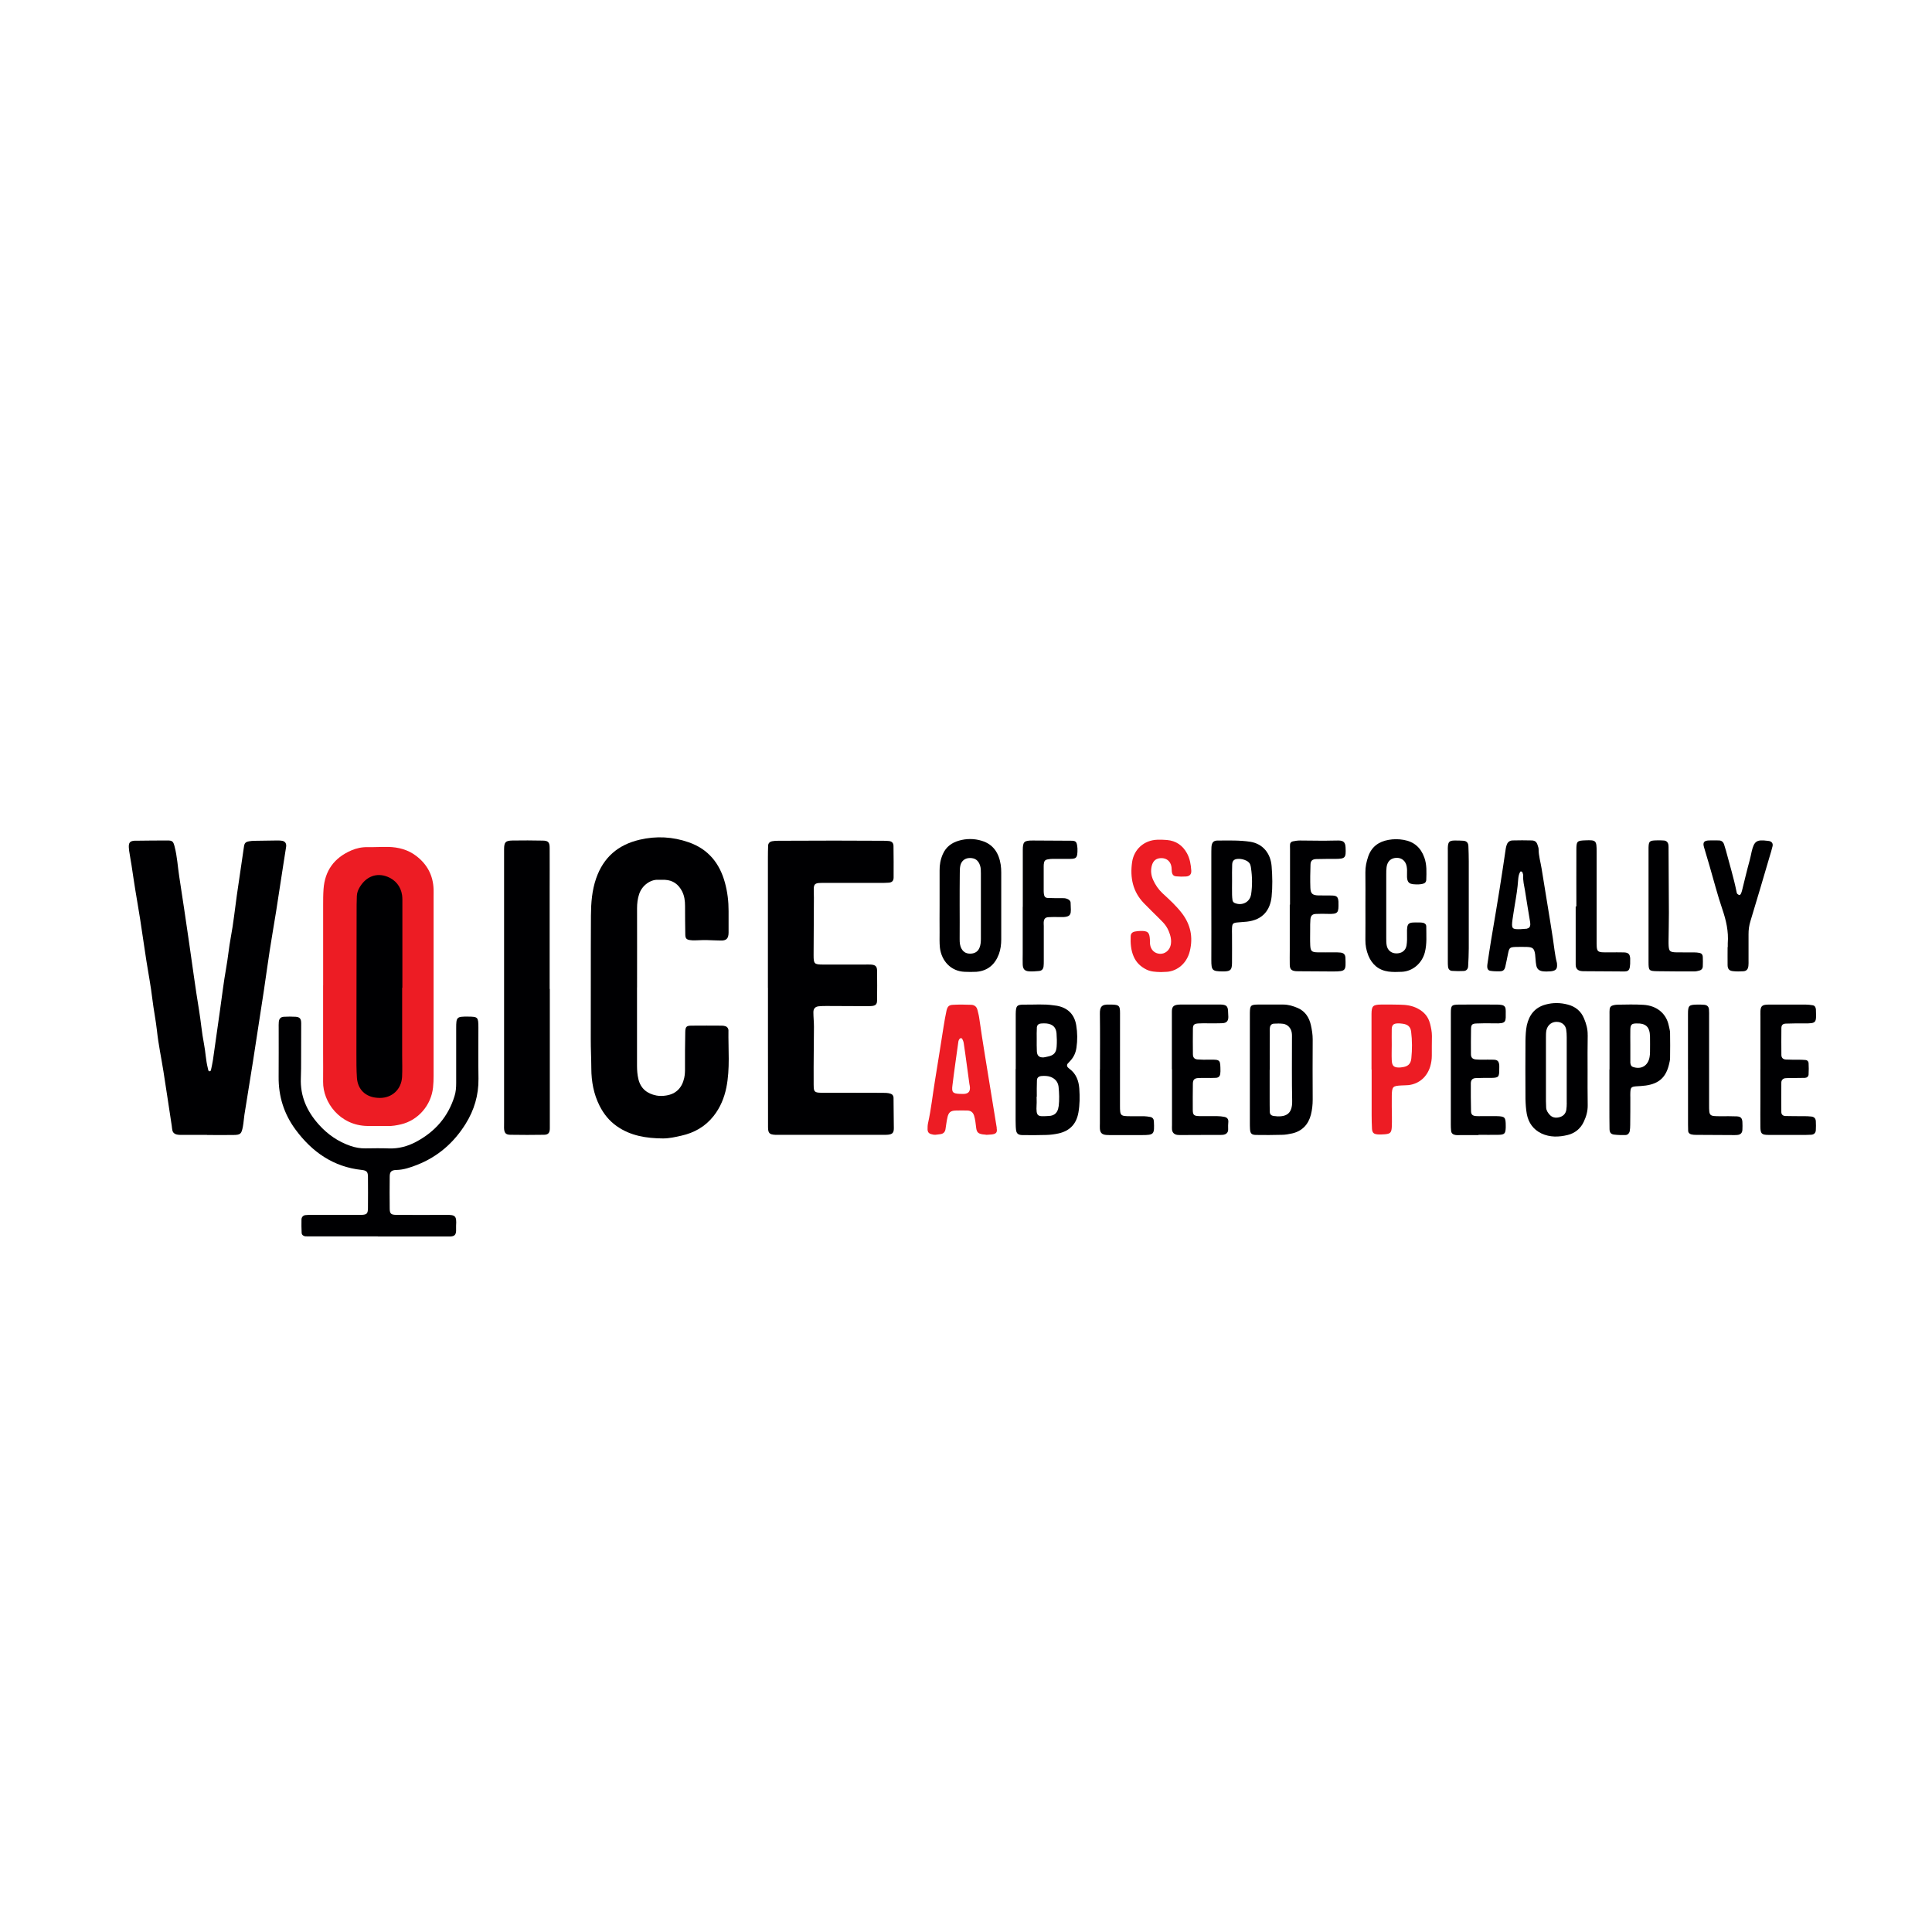
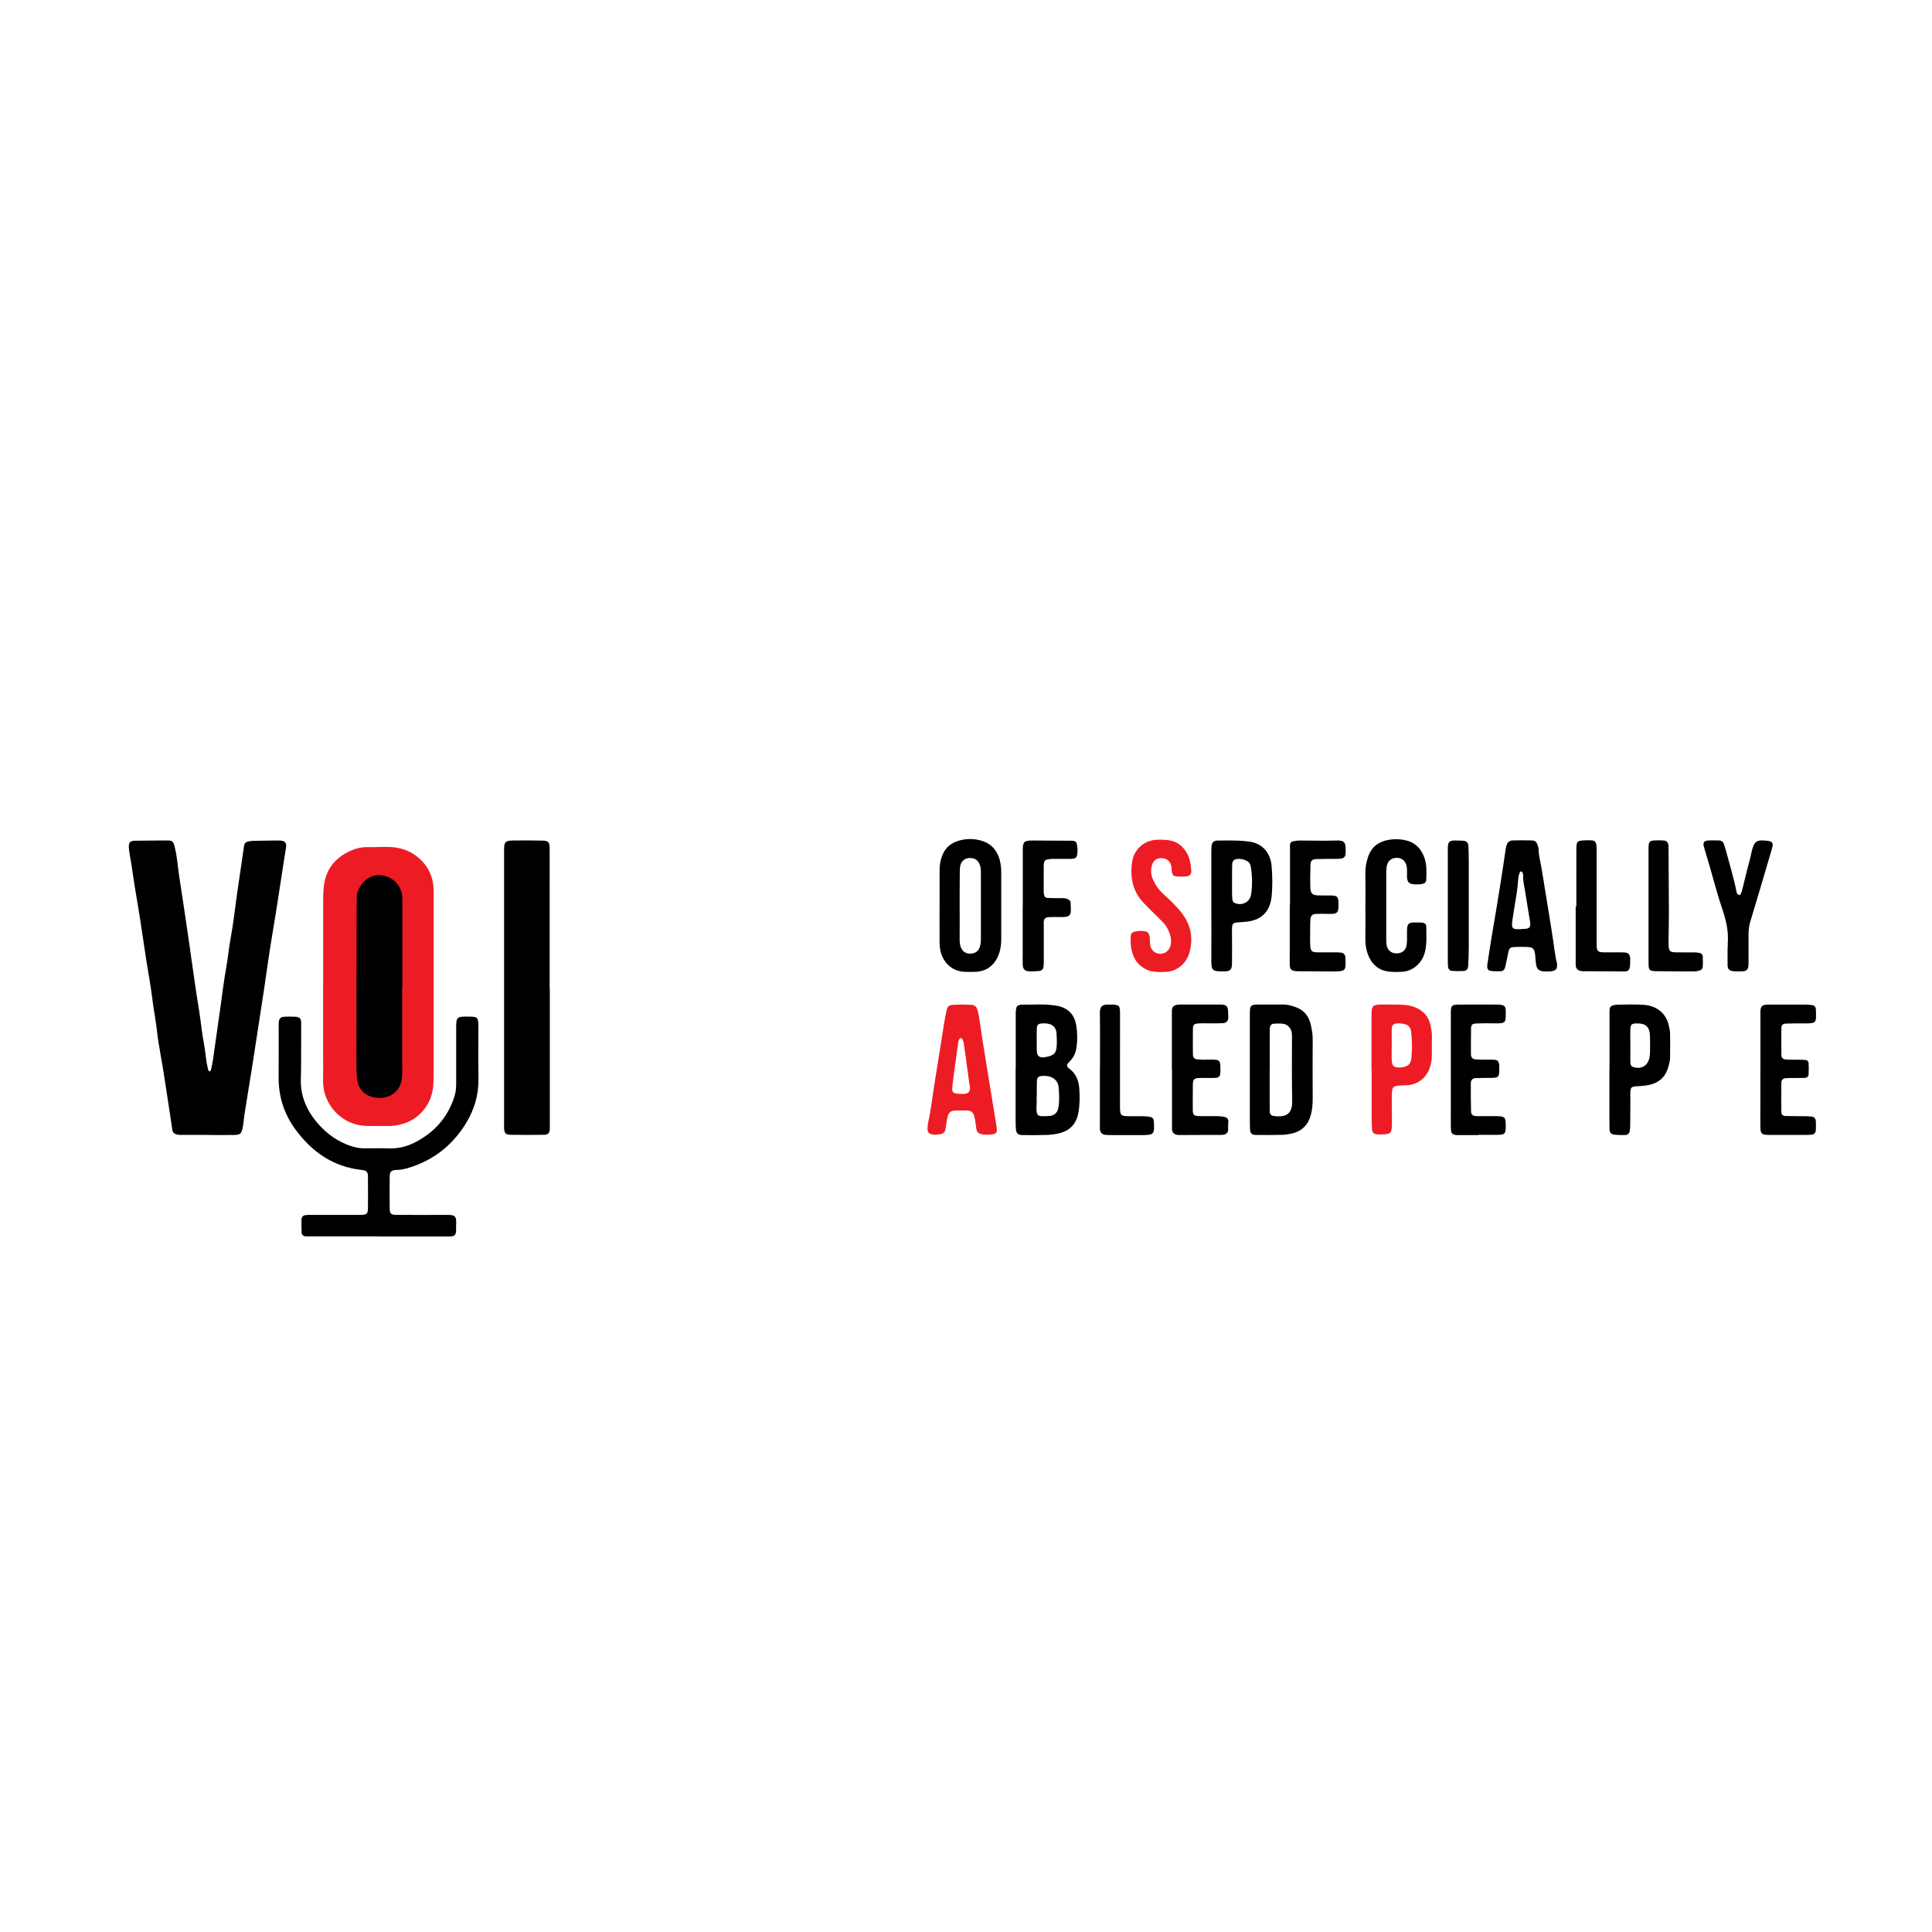
<svg xmlns="http://www.w3.org/2000/svg" width="150" height="150" viewBox="0 0 150 150" fill="none">
  <rect width="150" height="150" fill="white" />
  <g clip-path="url(#clip0_2796_5982)">
    <path fill-rule="evenodd" clip-rule="evenodd" d="M16.075 88.114C15.451 88.114 14.823 88.114 14.196 88.114C14.035 88.114 13.867 88.117 13.713 88.081C13.552 88.045 13.42 87.936 13.384 87.758C13.358 87.646 13.351 87.527 13.335 87.412C13.121 86.011 12.915 84.609 12.694 83.208C12.527 82.15 12.303 81.102 12.188 80.04C12.097 79.206 11.926 78.388 11.827 77.554C11.712 76.562 11.518 75.579 11.364 74.59C11.196 73.509 11.045 72.428 10.878 71.35C10.759 70.591 10.625 69.836 10.503 69.082C10.398 68.439 10.306 67.792 10.208 67.15C10.165 66.873 10.109 66.599 10.07 66.322C10.037 66.141 10.007 65.956 10.001 65.771C9.991 65.419 10.099 65.3 10.431 65.274C10.454 65.274 10.477 65.274 10.5 65.274C11.334 65.267 12.169 65.251 13.007 65.254C13.391 65.254 13.457 65.336 13.558 65.735C13.759 66.503 13.798 67.298 13.92 68.079C14.186 69.78 14.432 71.481 14.682 73.186C14.938 74.933 15.165 76.687 15.454 78.431C15.598 79.302 15.667 80.182 15.838 81.052C15.96 81.665 15.976 82.302 16.131 82.912C16.147 82.981 16.154 83.05 16.18 83.113C16.193 83.142 16.239 83.182 16.265 83.179C16.305 83.172 16.364 83.136 16.374 83.103C16.433 82.832 16.492 82.562 16.535 82.288C16.722 80.999 16.903 79.71 17.083 78.421C17.238 77.34 17.363 76.252 17.556 75.174C17.701 74.373 17.77 73.562 17.921 72.761C18.125 71.689 18.233 70.598 18.387 69.517C18.568 68.251 18.755 66.985 18.943 65.722C18.982 65.455 19.071 65.366 19.343 65.317C19.478 65.29 19.619 65.284 19.757 65.28C20.362 65.267 20.963 65.257 21.564 65.254C21.679 65.254 21.797 65.26 21.909 65.28C22.139 65.323 22.251 65.495 22.215 65.742C22.142 66.226 22.064 66.708 21.988 67.189C21.804 68.382 21.623 69.579 21.436 70.773C21.275 71.785 21.094 72.79 20.94 73.802C20.779 74.838 20.644 75.873 20.487 76.908C20.207 78.748 19.925 80.587 19.639 82.424C19.422 83.802 19.192 85.177 18.976 86.555C18.93 86.855 18.916 87.158 18.86 87.455C18.749 88.051 18.673 88.114 18.092 88.121C17.418 88.127 16.745 88.121 16.072 88.121L16.075 88.114Z" fill="#000002" />
-     <path fill-rule="evenodd" clip-rule="evenodd" d="M49.458 76.658V82.737C49.458 83.086 49.481 83.429 49.563 83.775C49.744 84.53 50.25 84.913 50.959 85.055C51.206 85.104 51.472 85.094 51.721 85.055C52.484 84.936 52.95 84.464 53.121 83.696C53.177 83.446 53.187 83.192 53.183 82.935C53.18 82.005 53.183 81.072 53.203 80.142C53.21 79.717 53.292 79.635 53.679 79.631C54.468 79.621 55.256 79.628 56.045 79.631C56.137 79.631 56.229 79.648 56.317 79.674C56.435 79.707 56.511 79.796 56.547 79.915C56.554 79.938 56.557 79.961 56.557 79.984C56.534 81.471 56.692 82.968 56.393 84.441C56.229 85.243 55.923 85.991 55.404 86.647C54.754 87.471 53.903 87.949 52.904 88.173C52.431 88.282 51.941 88.391 51.462 88.388C50.197 88.378 48.965 88.193 47.891 87.438C47.306 87.029 46.876 86.492 46.554 85.859C46.091 84.946 45.913 83.957 45.91 82.954C45.907 82.186 45.864 81.421 45.867 80.653C45.877 77.462 45.861 74.274 45.88 71.083C45.887 70.107 45.959 69.131 46.285 68.195C46.853 66.569 47.976 65.593 49.652 65.198C50.959 64.891 52.234 64.96 53.482 65.399C54.98 65.923 55.87 67.014 56.284 68.531C56.481 69.253 56.57 69.991 56.567 70.74C56.564 71.297 56.57 71.857 56.567 72.418C56.56 72.876 56.386 73.047 55.923 73.021C55.67 73.008 55.414 73.015 55.164 72.998C54.767 72.975 54.376 72.992 53.982 73.008C53.844 73.015 53.702 73.008 53.568 72.988C53.298 72.949 53.213 72.853 53.206 72.57C53.193 71.824 53.187 71.079 53.187 70.334C53.187 69.932 53.137 69.55 52.95 69.187C52.667 68.65 52.24 68.34 51.629 68.31C51.446 68.3 51.258 68.313 51.074 68.307C50.539 68.284 49.859 68.702 49.622 69.421C49.504 69.774 49.461 70.143 49.461 70.519C49.468 72.57 49.461 74.617 49.461 76.667L49.458 76.658Z" fill="#000002" />
-     <path fill-rule="evenodd" clip-rule="evenodd" d="M59.62 76.691C59.62 73.338 59.62 69.985 59.62 66.632C59.62 66.305 59.624 65.979 59.637 65.656C59.644 65.471 59.762 65.353 59.933 65.316C60.09 65.284 60.255 65.277 60.416 65.277C61.874 65.27 63.336 65.264 64.798 65.264C66.049 65.264 67.304 65.27 68.556 65.277C68.717 65.277 68.881 65.277 69.042 65.3C69.256 65.333 69.367 65.455 69.371 65.682C69.384 66.497 69.384 67.311 69.38 68.125C69.38 68.386 69.259 68.511 69.003 68.531C68.773 68.551 68.54 68.547 68.31 68.547C66.917 68.547 65.527 68.547 64.134 68.547C63.947 68.547 63.763 68.544 63.579 68.557C63.277 68.584 63.185 68.686 63.181 69.006C63.178 69.24 63.191 69.47 63.191 69.704C63.185 71.172 63.178 72.635 63.168 74.102C63.168 74.126 63.168 74.149 63.168 74.172C63.168 74.825 63.221 74.884 63.878 74.887C64.969 74.89 66.059 74.887 67.147 74.887C67.308 74.887 67.472 74.88 67.633 74.89C67.971 74.917 68.093 75.032 68.096 75.368C68.106 76.137 68.106 76.905 68.096 77.673C68.093 77.976 67.978 78.082 67.669 78.108C67.508 78.121 67.344 78.118 67.183 78.118C66.184 78.115 65.189 78.108 64.19 78.105C63.98 78.105 63.773 78.105 63.566 78.128C63.293 78.157 63.149 78.312 63.152 78.593C63.152 78.965 63.195 79.338 63.195 79.707C63.191 81.105 63.162 82.499 63.172 83.897C63.178 84.844 63.096 84.85 64.134 84.844C65.596 84.834 67.058 84.847 68.516 84.847C68.727 84.847 68.934 84.847 69.137 84.913C69.285 84.962 69.367 85.064 69.374 85.219C69.38 85.453 69.374 85.684 69.38 85.918C69.387 86.475 69.394 87.036 69.397 87.593C69.397 87.939 69.295 88.058 68.96 88.097C68.822 88.114 68.684 88.107 68.543 88.107C65.852 88.107 63.162 88.107 60.471 88.107C60.379 88.107 60.284 88.111 60.192 88.107C59.739 88.084 59.634 87.979 59.63 87.511C59.624 85.206 59.624 82.902 59.624 80.597C59.624 79.295 59.624 77.989 59.624 76.687H59.617L59.62 76.691Z" fill="#000002" />
    <path fill-rule="evenodd" clip-rule="evenodd" d="M25.089 76.506C25.089 74.432 25.089 72.362 25.089 70.288C25.089 69.87 25.089 69.448 25.119 69.032C25.221 67.595 25.953 66.602 27.261 66.032C27.668 65.854 28.095 65.762 28.545 65.772C29.078 65.781 29.613 65.745 30.145 65.755C30.927 65.772 31.663 65.963 32.297 66.441C33.164 67.094 33.634 67.967 33.664 69.065C33.67 69.253 33.664 69.438 33.664 69.626C33.664 74.261 33.664 78.896 33.664 83.528C33.664 83.828 33.654 84.135 33.621 84.435C33.473 85.816 32.468 86.977 31.137 87.293C30.799 87.372 30.457 87.432 30.106 87.425C29.57 87.415 29.038 87.428 28.506 87.419C26.387 87.379 25.066 85.585 25.086 83.983C25.096 83.238 25.086 82.493 25.086 81.748V76.509L25.089 76.506Z" fill="#ED1C24" />
    <path fill-rule="evenodd" clip-rule="evenodd" d="M42.688 76.789V87.606C42.688 87.943 42.573 88.097 42.251 88.104C41.371 88.117 40.49 88.121 39.61 88.104C39.252 88.097 39.144 87.946 39.134 87.56C39.13 87.422 39.137 87.28 39.137 87.141C39.137 80.113 39.137 73.087 39.137 66.062C39.137 66.015 39.137 65.969 39.137 65.923C39.144 65.386 39.239 65.27 39.788 65.257C40.576 65.241 41.364 65.251 42.15 65.264C42.56 65.27 42.675 65.399 42.675 65.828C42.682 66.945 42.675 68.059 42.675 69.177C42.675 71.712 42.675 74.251 42.675 76.786H42.691L42.688 76.789Z" fill="#000002" />
    <path fill-rule="evenodd" clip-rule="evenodd" d="M29.34 95.994H23.979C23.887 95.994 23.792 95.994 23.7 95.987C23.542 95.967 23.43 95.868 23.42 95.72C23.401 95.374 23.401 95.024 23.407 94.675C23.41 94.5 23.539 94.362 23.706 94.342C23.867 94.322 24.031 94.322 24.192 94.322C25.329 94.322 26.466 94.322 27.602 94.322C27.763 94.322 27.927 94.329 28.088 94.322C28.479 94.302 28.561 94.223 28.568 93.808C28.575 92.993 28.575 92.176 28.568 91.362C28.565 90.976 28.466 90.877 28.079 90.834C25.884 90.597 24.235 89.446 22.951 87.709C22.05 86.492 21.617 85.121 21.633 83.601C21.646 82.345 21.633 81.085 21.637 79.826C21.637 79.665 21.63 79.5 21.646 79.338C21.673 79.084 21.794 78.956 22.047 78.942C22.346 78.926 22.652 78.923 22.951 78.942C23.276 78.962 23.384 79.097 23.384 79.447C23.384 80.38 23.384 81.31 23.378 82.243C23.378 82.731 23.378 83.222 23.358 83.71C23.302 85.117 23.834 86.288 24.757 87.316C25.441 88.078 26.249 88.635 27.211 88.968C27.586 89.097 27.974 89.166 28.371 89.159C28.976 89.153 29.58 89.139 30.181 89.163C30.947 89.192 31.653 89.001 32.316 88.645C33.772 87.867 34.79 86.713 35.286 85.114C35.395 84.775 35.418 84.432 35.418 84.082C35.418 82.661 35.418 81.24 35.418 79.819C35.418 78.959 35.46 78.923 36.331 78.929C37.109 78.936 37.139 78.966 37.142 79.77C37.142 81.099 37.129 82.424 37.149 83.752C37.165 85.025 36.814 86.195 36.15 87.257C35.24 88.718 33.998 89.805 32.385 90.439C31.87 90.64 31.347 90.824 30.776 90.837C30.388 90.844 30.26 90.976 30.257 91.335C30.247 92.173 30.247 93.013 30.257 93.851C30.263 94.236 30.362 94.319 30.782 94.322C32.06 94.329 33.335 94.332 34.613 94.322C35.335 94.316 35.464 94.375 35.411 95.159C35.401 95.298 35.421 95.44 35.411 95.578C35.391 95.875 35.28 95.984 34.968 96C34.715 96.013 34.458 96.004 34.202 96.004H29.327L29.34 95.994Z" fill="#000002" />
    <path fill-rule="evenodd" clip-rule="evenodd" d="M82.189 85.895C82.137 86.367 81.887 86.627 81.427 86.644C80.576 86.687 80.428 86.739 80.481 85.773C80.497 85.566 80.481 85.355 80.481 85.147H80.497C80.497 84.728 80.487 84.31 80.507 83.891C80.507 83.673 80.639 83.561 80.865 83.541C81.092 83.525 81.325 83.525 81.552 83.604C81.907 83.736 82.133 83.98 82.186 84.362C82.239 84.877 82.255 85.391 82.196 85.895H82.189ZM80.497 79.813C80.507 79.585 80.619 79.483 80.846 79.463C80.984 79.447 81.125 79.453 81.263 79.463C81.723 79.516 81.982 79.75 82.028 80.212C82.055 80.561 82.064 80.917 82.038 81.257C82.005 81.755 81.805 81.946 81.309 82.041C81.223 82.058 81.128 82.084 81.039 82.094C80.691 82.121 80.517 81.972 80.501 81.623C80.484 81.3 80.491 80.97 80.491 80.647C80.491 80.367 80.481 80.09 80.501 79.809L80.497 79.813ZM83.796 84.511C83.753 83.917 83.552 83.37 83.05 82.994C82.997 82.951 82.938 82.909 82.892 82.856C82.84 82.777 82.823 82.681 82.882 82.595C82.961 82.51 83.04 82.43 83.116 82.341C83.375 82.055 83.523 81.722 83.576 81.339C83.661 80.766 83.654 80.179 83.559 79.605C83.421 78.761 82.909 78.247 82.064 78.088C81.969 78.072 81.884 78.062 81.788 78.052C81.049 77.94 80.313 78.009 79.564 77.999C78.94 77.99 78.871 78.079 78.861 78.731V82.994H78.852V86.967C78.861 87.201 78.852 87.438 78.878 87.666C78.904 87.995 79.035 88.117 79.364 88.127C79.988 88.137 80.622 88.137 81.25 88.117C81.572 88.108 81.894 88.065 82.206 87.995C83.066 87.794 83.569 87.264 83.727 86.383C83.838 85.763 83.838 85.137 83.796 84.511Z" fill="#000002" />
    <path fill-rule="evenodd" clip-rule="evenodd" d="M99.105 86.663C99.036 86.653 98.967 86.653 98.898 86.647C98.708 86.62 98.593 86.525 98.586 86.334C98.576 85.984 98.576 85.638 98.576 85.288V83.056H98.586C98.586 82.097 98.576 81.148 98.586 80.188C98.586 80.05 98.576 79.908 98.596 79.779C98.623 79.595 98.728 79.483 98.918 79.476C99.151 79.46 99.388 79.46 99.615 79.486C99.963 79.529 100.239 79.816 100.291 80.175C100.318 80.34 100.308 80.505 100.308 80.663C100.308 82.275 100.291 83.877 100.324 85.483C100.341 86.459 99.881 86.713 99.109 86.67L99.105 86.663ZM101.779 79.595C101.648 79.001 101.336 78.513 100.764 78.263C100.4 78.105 100.025 77.993 99.618 77.993C98.974 78.002 98.323 77.983 97.673 77.993C97.102 78.002 97.049 78.062 97.039 78.645V87.151C97.039 87.316 97.039 87.481 97.049 87.639C97.065 87.989 97.161 88.111 97.509 88.117C98.176 88.127 98.846 88.127 99.523 88.107C99.792 88.107 100.068 88.055 100.337 87.995C101.109 87.814 101.589 87.29 101.779 86.541C101.875 86.165 101.917 85.773 101.917 85.374C101.908 83.815 101.908 82.255 101.917 80.693C101.917 80.317 101.858 79.951 101.779 79.595Z" fill="#000002" />
-     <path fill-rule="evenodd" clip-rule="evenodd" d="M121.643 85.628C121.643 85.81 121.633 86.004 121.607 86.176C121.555 86.482 121.348 86.674 121.059 86.743C120.783 86.812 120.513 86.779 120.303 86.535C120.165 86.377 120.05 86.205 120.043 85.984C120.034 85.82 120.027 85.655 120.027 85.496V80.548C120.027 80.363 120.027 80.172 120.06 79.997C120.155 79.546 120.536 79.282 120.98 79.345C121.302 79.388 121.535 79.599 121.597 79.922C121.63 80.123 121.64 80.33 121.64 80.541V85.632L121.643 85.628ZM123.266 80.363C123.276 79.912 123.161 79.493 122.987 79.081C122.754 78.497 122.3 78.141 121.712 77.993C121.147 77.845 120.576 77.835 120.001 77.993C119.16 78.22 118.723 78.804 118.542 79.605C118.463 79.987 118.447 80.39 118.437 80.782C118.427 82.299 118.427 83.805 118.437 85.322C118.447 85.714 118.473 86.116 118.542 86.499C118.674 87.171 119.038 87.692 119.672 87.999C120.339 88.312 121.036 88.286 121.712 88.121C122.268 87.989 122.721 87.623 122.964 87.092C123.154 86.69 123.276 86.275 123.269 85.81C123.253 84.903 123.26 83.996 123.26 83.09C123.26 82.183 123.25 81.27 123.269 80.363H123.266Z" fill="#000002" />
    <path fill-rule="evenodd" clip-rule="evenodd" d="M76.156 72.886C76.156 73.12 76.139 73.358 76.051 73.575C75.939 73.862 75.713 74.01 75.417 74.037C75.095 74.063 74.826 73.967 74.655 73.661C74.523 73.427 74.507 73.183 74.507 72.919C74.517 72.039 74.507 71.159 74.507 70.268C74.507 69.457 74.507 68.646 74.517 67.829C74.517 67.621 74.517 67.41 74.559 67.209C74.645 66.826 74.934 66.615 75.305 66.615C75.713 66.615 75.956 66.8 76.087 67.183C76.156 67.384 76.156 67.591 76.156 67.802V72.883V72.886ZM77.693 67.126C77.555 66.236 77.122 65.551 76.225 65.28C75.644 65.099 75.026 65.099 74.444 65.27C73.896 65.429 73.456 65.742 73.203 66.309C73.019 66.728 72.943 67.146 72.95 67.591V70.318C72.95 71.013 72.94 71.712 72.95 72.408C72.95 72.8 72.933 73.203 72.976 73.595C73.107 74.614 73.827 75.408 74.894 75.451C75.197 75.461 75.492 75.468 75.798 75.451C76.675 75.382 77.247 74.894 77.552 74.083C77.69 73.707 77.736 73.315 77.736 72.922V67.753C77.736 67.545 77.726 67.334 77.693 67.126Z" fill="#000002" />
    <path fill-rule="evenodd" clip-rule="evenodd" d="M118.557 72.102C118.399 72.118 118.235 72.128 118.08 72.138C117.387 72.164 117.335 72.111 117.43 71.396C117.483 71.014 117.552 70.621 117.611 70.236C117.722 69.589 117.827 68.953 117.87 68.3C117.887 68.099 117.913 67.891 118.018 67.707C118.044 67.654 118.08 67.644 118.13 67.671C118.146 67.68 118.182 67.687 118.192 67.707C118.218 67.793 118.261 67.882 118.261 67.967C118.235 68.37 118.33 68.752 118.399 69.134C118.53 69.952 118.659 70.783 118.8 71.6C118.81 71.67 118.81 71.739 118.81 71.808C118.8 71.966 118.714 72.069 118.557 72.095V72.102ZM120.883 74.802C120.883 74.785 120.883 74.759 120.873 74.739C120.715 74.129 120.666 73.503 120.567 72.873C120.291 71.06 119.976 69.256 119.69 67.437C119.611 66.939 119.457 66.444 119.457 65.93C119.457 65.834 119.421 65.745 119.394 65.66C119.316 65.373 119.194 65.257 118.908 65.251C118.422 65.234 117.936 65.241 117.45 65.251C117.216 65.251 117.049 65.383 116.98 65.6C116.917 65.775 116.894 65.956 116.868 66.141C116.806 66.533 116.757 66.925 116.694 67.318C116.52 68.469 116.339 69.609 116.145 70.76C116.024 71.508 115.886 72.266 115.764 73.025C115.659 73.644 115.574 74.261 115.479 74.881C115.469 74.95 115.469 75.019 115.469 75.088C115.479 75.253 115.574 75.359 115.722 75.375C115.948 75.412 116.182 75.418 116.415 75.412C116.684 75.412 116.796 75.332 116.868 75.072C116.954 74.716 117.016 74.35 117.095 73.984C117.18 73.582 117.243 73.539 117.66 73.522C117.956 73.513 118.258 73.513 118.563 73.522C119.007 73.539 119.119 73.644 119.187 74.096C119.22 74.376 119.22 74.653 119.273 74.933C119.325 75.23 119.48 75.369 119.785 75.412C119.881 75.428 119.976 75.421 120.065 75.428C120.186 75.418 120.298 75.418 120.413 75.412C120.82 75.359 120.925 75.22 120.883 74.802Z" fill="#000002" />
    <path fill-rule="evenodd" clip-rule="evenodd" d="M74.864 84.929C74.775 84.939 74.68 84.929 74.585 84.929H74.516C73.967 84.903 73.872 84.807 73.951 84.24C74.088 83.106 74.256 81.982 74.41 80.851C74.42 80.788 74.453 80.719 74.489 80.67C74.516 80.633 74.568 80.6 74.601 80.6C74.644 80.6 74.706 80.637 74.713 80.67C74.765 80.765 74.808 80.877 74.824 80.993C74.91 81.543 74.982 82.091 75.058 82.648C75.127 83.152 75.196 83.66 75.265 84.164C75.281 84.26 75.307 84.349 75.307 84.445C75.317 84.751 75.176 84.906 74.857 84.932L74.864 84.929ZM77.39 87.58C77.242 86.64 77.088 85.697 76.93 84.758C76.628 82.859 76.296 80.95 76.027 79.041C76.001 78.833 75.941 78.632 75.895 78.431C75.833 78.161 75.662 78.022 75.399 78.012C74.939 77.996 74.48 77.986 74.01 78.012C73.681 78.022 73.566 78.134 73.487 78.464C73.402 78.873 73.323 79.282 73.261 79.7C73.034 81.095 72.827 82.496 72.591 83.9C72.41 84.998 72.295 86.113 72.052 87.204C72.016 87.362 72.016 87.527 72.016 87.692C72.025 87.909 72.127 88.022 72.354 88.068C72.439 88.094 72.535 88.111 72.623 88.104C72.761 88.094 72.903 88.068 73.041 88.051C73.248 88.015 73.369 87.886 73.405 87.685C73.458 87.379 73.484 87.085 73.553 86.788C73.638 86.36 73.806 86.231 74.213 86.222C74.519 86.212 74.821 86.212 75.117 86.222C75.386 86.231 75.55 86.37 75.629 86.624C75.725 86.937 75.751 87.26 75.793 87.583C75.836 87.913 75.958 88.018 76.29 88.071C76.401 88.088 76.523 88.088 76.602 88.107C76.749 88.091 76.871 88.091 76.983 88.081C77.347 88.038 77.443 87.923 77.38 87.583L77.39 87.58Z" fill="#ED1C24" />
    <path fill-rule="evenodd" clip-rule="evenodd" d="M128.107 81.662C128.107 81.801 128.097 81.942 128.071 82.081C127.949 82.744 127.427 83.057 126.786 82.839C126.629 82.787 126.596 82.655 126.579 82.51V81.115C126.579 80.713 126.569 80.32 126.579 79.931C126.589 79.556 126.684 79.47 127.023 79.46C127.785 79.434 128.09 79.721 128.107 80.479C128.117 80.881 128.107 81.273 128.107 81.666V81.662ZM129.565 79.641C129.391 78.745 128.688 78.072 127.578 78.013C126.911 77.97 126.231 77.996 125.564 78.003C125.452 78.003 125.337 78.029 125.226 78.056C125.078 78.098 124.983 78.194 124.973 78.352C124.956 78.491 124.963 78.632 124.963 78.771V83.034H124.953V85.892C124.953 86.476 124.953 87.059 124.963 87.643C124.963 87.913 125.058 88.052 125.301 88.088C125.597 88.124 125.899 88.131 126.195 88.124C126.369 88.124 126.497 87.992 126.533 87.817C126.56 87.659 126.569 87.494 126.569 87.329C126.579 86.634 126.579 85.935 126.579 85.239C126.579 85.101 126.569 84.959 126.579 84.821C126.596 84.438 126.648 84.376 127.013 84.343C127.266 84.326 127.525 84.316 127.778 84.28C128.813 84.132 129.349 83.634 129.585 82.625C129.621 82.467 129.664 82.312 129.664 82.147C129.674 81.494 129.674 80.848 129.664 80.195C129.664 80.011 129.602 79.829 129.569 79.648L129.565 79.641Z" fill="#000002" />
    <path fill-rule="evenodd" clip-rule="evenodd" d="M97.132 69.454C97.036 70.054 96.419 70.351 95.857 70.107C95.762 70.064 95.709 69.985 95.693 69.899C95.676 69.761 95.657 69.619 95.657 69.48C95.647 69.114 95.657 68.739 95.657 68.366C95.657 67.947 95.647 67.529 95.666 67.12C95.676 66.833 95.814 66.701 96.1 66.685C96.333 66.668 96.56 66.721 96.77 66.823C96.944 66.909 97.066 67.041 97.099 67.242C97.109 67.285 97.125 67.337 97.125 67.38C97.23 68.069 97.237 68.765 97.135 69.454H97.132ZM98.728 67.248C98.649 66.256 98.051 65.514 97.079 65.356C96.228 65.224 95.377 65.26 94.517 65.26C94.211 65.26 94.083 65.425 94.057 65.758C94.047 65.966 94.047 66.177 94.047 66.385V70.288C94.047 71.709 94.057 73.13 94.047 74.541C94.047 75.335 94.116 75.411 94.908 75.421H95.046C95.532 75.405 95.643 75.299 95.653 74.785C95.663 74.043 95.653 73.305 95.653 72.553C95.653 72.395 95.643 72.23 95.653 72.065C95.67 71.716 95.722 71.656 96.054 71.62C96.307 71.594 96.557 71.584 96.81 71.557C98.051 71.419 98.616 70.651 98.728 69.615C98.807 68.831 98.791 68.03 98.728 67.245V67.248Z" fill="#000002" />
    <path fill-rule="evenodd" clip-rule="evenodd" d="M106.011 70.318C106.011 69.457 106.021 68.594 106.008 67.733C106.002 67.305 106.09 66.902 106.225 66.503C106.488 65.742 107.04 65.343 107.805 65.208C108.196 65.138 108.584 65.138 108.978 65.208C109.793 65.349 110.308 65.811 110.584 66.576C110.788 67.14 110.752 67.723 110.735 68.303C110.732 68.491 110.611 68.597 110.43 68.626C110.338 68.643 110.246 68.663 110.154 68.663C109.438 68.673 109.205 68.626 109.241 67.825C109.251 67.641 109.247 67.45 109.214 67.268C109.136 66.85 108.837 66.599 108.446 66.602C108.006 66.606 107.72 66.856 107.654 67.318C107.628 67.502 107.628 67.69 107.628 67.875C107.628 69.53 107.628 71.181 107.628 72.837C107.628 73.021 107.628 73.212 107.661 73.394C107.726 73.769 108.009 74.007 108.383 74.02C108.801 74.037 109.132 73.819 109.201 73.42C109.251 73.127 109.247 72.817 109.241 72.517C109.218 71.58 109.339 71.613 110.203 71.62C110.295 71.62 110.39 71.627 110.479 71.643C110.63 71.676 110.735 71.775 110.735 71.93C110.732 72.603 110.798 73.275 110.624 73.944C110.417 74.745 109.727 75.408 108.837 75.451C108.488 75.467 108.14 75.477 107.795 75.431C107.04 75.326 106.527 74.89 106.241 74.195C106.084 73.806 106.002 73.397 106.008 72.968C106.018 72.085 106.011 71.198 106.011 70.314V70.318Z" fill="#000002" />
    <path fill-rule="evenodd" clip-rule="evenodd" d="M90.984 83.02V78.553C90.984 78.177 91.096 78.046 91.457 78.003C91.595 77.986 91.733 77.993 91.875 77.993C92.755 77.993 93.639 77.993 94.519 77.993C94.637 77.993 94.752 77.986 94.867 77.996C95.212 78.026 95.321 78.135 95.344 78.464C95.354 78.626 95.363 78.787 95.367 78.949C95.373 79.259 95.235 79.424 94.917 79.44C94.522 79.46 94.128 79.447 93.734 79.45C93.501 79.45 93.271 79.444 93.038 79.46C92.706 79.483 92.62 79.562 92.617 79.885C92.607 80.538 92.611 81.188 92.617 81.84C92.617 82.107 92.732 82.236 92.985 82.256C93.284 82.279 93.586 82.279 93.888 82.272C94.782 82.259 94.743 82.285 94.756 83.175C94.756 83.245 94.749 83.314 94.739 83.383C94.71 83.564 94.605 83.67 94.411 83.683C94.158 83.7 93.901 83.693 93.645 83.693C93.438 83.693 93.228 83.686 93.018 83.7C92.722 83.723 92.617 83.835 92.614 84.151C92.604 84.827 92.604 85.5 92.607 86.176C92.611 86.565 92.693 86.644 93.116 86.654C93.58 86.663 94.043 86.65 94.509 86.657C94.693 86.66 94.88 86.677 95.058 86.713C95.278 86.759 95.38 86.884 95.367 87.105C95.354 87.29 95.34 87.471 95.354 87.659C95.37 87.923 95.206 88.088 94.933 88.108C94.703 88.127 94.47 88.114 94.237 88.114C93.402 88.117 92.568 88.121 91.733 88.124C91.618 88.124 91.5 88.127 91.388 88.111C91.155 88.071 91.014 87.923 90.994 87.692C90.984 87.577 90.994 87.461 90.994 87.343V83.014H90.988L90.984 83.02Z" fill="#000002" />
    <path fill-rule="evenodd" clip-rule="evenodd" d="M109.576 82.167C109.533 82.618 109.296 82.813 108.846 82.862C108.804 82.872 108.758 82.879 108.715 82.879C108.229 82.905 108.071 82.773 108.055 82.305C108.038 81.913 108.055 81.511 108.055 81.122C108.055 80.703 108.045 80.284 108.055 79.876C108.071 79.579 108.202 79.467 108.498 79.457C108.636 79.447 108.777 79.467 108.915 79.483C109.296 79.536 109.513 79.711 109.559 80.093C109.645 80.782 109.645 81.478 109.576 82.167ZM111.024 79.467C110.893 78.942 110.571 78.57 110.095 78.316C109.651 78.072 109.175 78.01 108.689 78.003C108.202 77.986 107.716 77.993 107.23 77.993C106.596 78.003 106.491 78.105 106.484 78.715V83.037H106.494V86.601C106.494 86.951 106.504 87.297 106.521 87.646C106.547 87.953 106.658 88.048 106.964 88.075C107.145 88.091 107.338 88.075 107.519 88.065C107.936 88.028 108.032 87.943 108.058 87.508C108.074 87.247 108.068 86.993 108.068 86.74C108.058 86.172 108.051 85.615 108.058 85.058C108.074 84.353 108.137 84.31 108.814 84.273C108.997 84.264 109.188 84.264 109.369 84.247C110.193 84.142 110.801 83.601 111.044 82.793C111.123 82.523 111.166 82.243 111.166 81.966C111.166 81.451 111.166 80.947 111.175 80.433C111.175 80.103 111.107 79.787 111.028 79.467H111.024Z" fill="#ED1C24" />
    <path fill-rule="evenodd" clip-rule="evenodd" d="M90.132 75.471C89.692 75.461 89.347 75.438 89.025 75.283C88.571 75.062 88.223 74.739 88.019 74.267C87.799 73.766 87.766 73.232 87.786 72.698C87.793 72.477 87.908 72.365 88.128 72.322C88.263 72.296 88.404 72.283 88.542 72.279C89.117 72.266 89.245 72.385 89.278 72.942C89.284 73.057 89.278 73.176 89.287 73.291C89.333 73.733 89.629 74.027 90.05 74.053C90.444 74.076 90.805 73.789 90.894 73.371C90.973 72.992 90.881 72.632 90.736 72.283C90.628 72.022 90.47 71.791 90.276 71.59C90.004 71.307 89.718 71.033 89.439 70.756C89.225 70.545 89.011 70.331 88.801 70.113C87.947 69.22 87.727 68.135 87.894 66.948C88.036 65.94 88.821 65.237 89.839 65.198C90.092 65.188 90.349 65.195 90.602 65.218C91.301 65.277 91.817 65.633 92.155 66.246C92.385 66.662 92.457 67.123 92.49 67.585C92.51 67.875 92.372 68.026 92.086 68.05C91.833 68.069 91.577 68.063 91.324 68.04C91.104 68.02 91.012 67.908 90.979 67.67C90.96 67.532 90.973 67.39 90.943 67.255C90.868 66.876 90.588 66.642 90.22 66.625C89.787 66.609 89.527 66.803 89.419 67.235C89.327 67.611 89.373 67.97 89.531 68.323C89.705 68.709 89.941 69.052 90.247 69.342C90.516 69.596 90.799 69.843 91.058 70.107C91.301 70.354 91.541 70.611 91.751 70.885C92.431 71.765 92.645 72.748 92.379 73.839C92.113 74.93 91.236 75.464 90.457 75.457C90.319 75.457 90.181 75.467 90.132 75.471Z" fill="#ED1C24" />
    <path fill-rule="evenodd" clip-rule="evenodd" d="M136.68 83.027V78.979C136.68 78.817 136.673 78.652 136.68 78.491C136.699 78.148 136.804 78.032 137.136 78.003C137.251 77.993 137.369 77.996 137.484 77.996C138.388 77.996 139.294 77.996 140.198 77.996C140.382 77.996 140.566 78.019 140.747 78.049C140.868 78.069 140.947 78.158 140.97 78.283C140.973 78.306 140.983 78.329 140.986 78.352C141.009 79.407 141.091 79.466 140.043 79.457C139.58 79.453 139.117 79.457 138.654 79.473C138.411 79.483 138.309 79.585 138.306 79.819C138.299 80.518 138.299 81.217 138.306 81.913C138.309 82.127 138.44 82.252 138.66 82.262C138.986 82.282 139.308 82.272 139.633 82.275C139.817 82.279 140.004 82.279 140.188 82.299C140.316 82.308 140.408 82.407 140.418 82.526C140.434 82.826 140.438 83.129 140.418 83.429C140.408 83.581 140.287 83.68 140.132 83.686C139.807 83.696 139.482 83.693 139.16 83.696C138.976 83.696 138.789 83.696 138.605 83.713C138.431 83.733 138.306 83.861 138.302 84.039C138.296 84.807 138.293 85.576 138.302 86.344C138.302 86.528 138.424 86.64 138.618 86.647C139.081 86.66 139.544 86.657 140.007 86.66C140.214 86.66 140.425 86.66 140.632 86.687C140.855 86.716 140.967 86.832 140.98 87.049C140.993 87.28 140.993 87.514 140.98 87.748C140.967 87.962 140.842 88.088 140.622 88.101C140.346 88.121 140.066 88.114 139.787 88.114C138.953 88.114 138.118 88.121 137.284 88.114C136.775 88.111 136.683 88.015 136.676 87.494C136.666 86.845 136.676 86.192 136.676 85.539V83.027H136.68Z" fill="#000002" />
    <path fill-rule="evenodd" clip-rule="evenodd" d="M100.157 70.239V65.913C100.157 65.798 100.147 65.679 100.157 65.564C100.167 65.435 100.255 65.346 100.374 65.323C100.554 65.287 100.738 65.257 100.922 65.257C101.546 65.257 102.174 65.27 102.798 65.274C103.169 65.274 103.541 65.254 103.908 65.257C104.313 65.257 104.451 65.402 104.47 65.795C104.51 66.615 104.451 66.678 103.652 66.685C103.166 66.688 102.68 66.681 102.194 66.698C101.888 66.708 101.757 66.83 101.747 67.12C101.727 67.723 101.714 68.33 101.737 68.933C101.753 69.378 101.901 69.504 102.341 69.52C102.713 69.533 103.084 69.513 103.455 69.53C103.797 69.543 103.889 69.649 103.918 70.005C103.918 70.028 103.918 70.051 103.918 70.074C103.935 70.865 103.905 70.981 103.087 70.954C102.788 70.944 102.486 70.944 102.184 70.957C101.888 70.967 101.767 71.083 101.74 71.383C101.717 71.637 101.721 71.894 101.721 72.148C101.721 72.566 101.707 72.985 101.727 73.404C101.75 73.842 101.845 73.928 102.276 73.938C102.716 73.948 103.156 73.938 103.596 73.941C103.757 73.941 103.922 73.938 104.083 73.957C104.329 73.987 104.454 74.116 104.46 74.373C104.49 75.346 104.526 75.421 103.511 75.425C102.608 75.425 101.704 75.415 100.801 75.408C100.732 75.408 100.66 75.408 100.594 75.401C100.262 75.365 100.147 75.247 100.137 74.914C100.127 74.541 100.137 74.172 100.137 73.799V70.239H100.16H100.157Z" fill="#000002" />
    <path fill-rule="evenodd" clip-rule="evenodd" d="M114.789 88.13C114.303 88.13 113.813 88.13 113.327 88.13C113.212 88.13 113.094 88.14 112.982 88.117C112.811 88.088 112.68 87.989 112.664 87.801C112.647 87.639 112.641 87.474 112.641 87.313C112.641 84.428 112.641 81.54 112.644 78.652C112.644 78.065 112.7 78.002 113.268 77.996C114.267 77.986 115.265 77.993 116.261 77.996C116.376 77.996 116.494 78.006 116.606 78.029C116.783 78.065 116.888 78.177 116.898 78.365C116.898 78.411 116.905 78.457 116.905 78.504C116.901 79.331 117.01 79.483 116.011 79.453C115.548 79.437 115.081 79.447 114.622 79.463C114.293 79.476 114.214 79.562 114.211 79.892C114.201 80.544 114.198 81.194 114.204 81.847C114.204 82.107 114.326 82.229 114.579 82.255C114.74 82.275 114.904 82.269 115.065 82.272C115.367 82.272 115.669 82.265 115.968 82.275C116.271 82.285 116.373 82.397 116.402 82.701C116.409 82.793 116.402 82.888 116.402 82.981C116.402 83.647 116.363 83.683 115.689 83.69C115.318 83.693 114.947 83.683 114.576 83.703C114.323 83.716 114.198 83.848 114.194 84.108C114.191 84.83 114.194 85.552 114.211 86.274C114.217 86.538 114.332 86.634 114.608 86.653C114.746 86.663 114.888 86.657 115.026 86.657C115.42 86.657 115.814 86.65 116.208 86.657C116.846 86.673 116.905 86.742 116.905 87.408C116.905 87.454 116.905 87.501 116.905 87.547C116.888 88.018 116.809 88.101 116.32 88.107C115.811 88.117 115.298 88.107 114.789 88.107V88.124V88.13Z" fill="#000002" />
    <path fill-rule="evenodd" clip-rule="evenodd" d="M134.143 73.522C134.143 73.43 134.137 73.334 134.143 73.242C134.216 72.322 134.018 71.455 133.72 70.585C133.345 69.487 133.059 68.359 132.734 67.248C132.593 66.757 132.448 66.269 132.3 65.781C132.189 65.412 132.291 65.267 132.681 65.251C132.938 65.241 133.191 65.251 133.447 65.251C133.66 65.251 133.792 65.366 133.857 65.56C133.907 65.715 133.956 65.87 133.999 66.028C134.281 67.107 134.613 68.171 134.83 69.266C134.84 69.309 134.85 69.365 134.879 69.395C134.925 69.438 134.988 69.48 135.047 69.493C135.073 69.5 135.132 69.451 135.152 69.411C135.195 69.329 135.224 69.243 135.247 69.157C135.444 68.369 135.628 67.578 135.845 66.793C135.907 66.569 135.947 66.342 135.999 66.118C136.19 65.306 136.384 65.171 137.218 65.28C137.264 65.287 137.31 65.29 137.356 65.297C137.563 65.34 137.672 65.488 137.619 65.706C137.557 65.976 137.471 66.243 137.392 66.51C136.9 68.178 136.413 69.85 135.904 71.514C135.799 71.854 135.753 72.19 135.756 72.543C135.76 73.219 135.756 73.891 135.756 74.567C135.756 74.706 135.763 74.847 135.746 74.986C135.72 75.246 135.605 75.388 135.362 75.408C135.086 75.428 134.807 75.431 134.531 75.398C134.245 75.365 134.133 75.217 134.13 74.927C134.124 74.462 134.13 73.997 134.13 73.532H134.14L134.143 73.522Z" fill="#000002" />
    <path fill-rule="evenodd" clip-rule="evenodd" d="M79.409 70.407C79.409 68.94 79.409 67.476 79.409 66.009C79.409 65.346 79.508 65.257 80.181 65.257C81.18 65.261 82.175 65.264 83.171 65.274C83.506 65.274 83.585 65.353 83.631 65.663C83.644 65.732 83.65 65.801 83.654 65.871C83.674 66.695 83.539 66.688 82.892 66.682C82.52 66.678 82.149 66.682 81.778 66.682C81.64 66.682 81.499 66.691 81.364 66.718C81.134 66.757 81.065 66.846 81.039 67.097C81.035 67.143 81.032 67.189 81.032 67.235C81.032 67.888 81.029 68.538 81.032 69.19C81.032 69.283 81.042 69.375 81.058 69.467C81.085 69.626 81.19 69.715 81.344 69.718C81.692 69.731 82.041 69.734 82.386 69.731C82.55 69.731 82.711 69.725 82.862 69.79C83 69.847 83.118 69.942 83.122 70.091C83.145 70.954 83.289 71.238 82.248 71.201C81.969 71.192 81.692 71.192 81.413 71.208C81.15 71.221 81.049 71.34 81.032 71.61C81.026 71.703 81.039 71.798 81.039 71.891C81.039 72.797 81.039 73.707 81.039 74.614C81.039 74.752 81.039 74.894 81.022 75.032C80.993 75.253 80.881 75.369 80.661 75.388C80.408 75.412 80.152 75.431 79.899 75.415C79.551 75.392 79.416 75.237 79.403 74.877C79.393 74.597 79.403 74.32 79.403 74.04V70.41L79.409 70.407Z" fill="#000002" />
-     <path fill-rule="evenodd" clip-rule="evenodd" d="M131.055 83.05C131.055 81.606 131.055 80.162 131.055 78.718C131.055 78.072 131.124 78.006 131.774 77.996C131.961 77.996 132.145 77.993 132.329 78.013C132.549 78.039 132.668 78.158 132.684 78.375C132.701 78.56 132.694 78.748 132.694 78.933C132.694 81.214 132.694 83.495 132.694 85.78C132.694 86.66 132.697 86.66 133.591 86.664C134.008 86.664 134.428 86.654 134.842 86.674C135.151 86.69 135.26 86.812 135.279 87.105C135.292 87.313 135.289 87.524 135.279 87.732C135.263 87.953 135.145 88.078 134.941 88.111C134.849 88.124 134.757 88.127 134.665 88.127C133.67 88.124 132.671 88.121 131.672 88.111C131.557 88.111 131.439 88.104 131.327 88.078C131.183 88.045 131.074 87.956 131.068 87.794C131.061 87.633 131.058 87.468 131.058 87.306C131.058 85.886 131.058 84.465 131.058 83.044L131.055 83.05Z" fill="#000002" />
    <path fill-rule="evenodd" clip-rule="evenodd" d="M122.389 70.384C122.389 68.92 122.382 67.456 122.389 65.989C122.389 65.31 122.441 65.267 123.082 65.244C123.923 65.211 123.962 65.25 123.962 66.137C123.962 68.392 123.962 70.647 123.962 72.902C123.962 73.98 123.913 73.947 124.974 73.941C125.345 73.941 125.716 73.931 126.084 73.944C126.426 73.957 126.544 74.079 126.567 74.406C126.567 74.429 126.567 74.452 126.567 74.475C126.59 75.553 126.416 75.424 125.654 75.421C124.773 75.418 123.896 75.411 123.016 75.405C122.924 75.405 122.832 75.405 122.74 75.388C122.48 75.349 122.336 75.177 122.336 74.907C122.336 73.397 122.336 71.89 122.336 70.38H122.379L122.389 70.384Z" fill="#000002" />
    <path fill-rule="evenodd" clip-rule="evenodd" d="M127.992 70.285V66.16C127.992 66.045 127.992 65.926 127.992 65.811C128.005 65.326 128.068 65.26 128.57 65.247C128.777 65.241 128.988 65.237 129.195 65.257C129.401 65.277 129.516 65.415 129.539 65.626C129.549 65.719 129.546 65.814 129.546 65.907C129.556 67.558 129.569 69.213 129.572 70.868C129.572 71.59 129.553 72.312 129.546 73.034C129.546 73.104 129.546 73.176 129.546 73.245C129.559 73.868 129.618 73.934 130.219 73.941C130.66 73.948 131.103 73.941 131.543 73.944C131.681 73.944 131.819 73.957 131.954 73.984C132.105 74.013 132.197 74.122 132.204 74.277C132.214 74.531 132.217 74.788 132.204 75.045C132.197 75.197 132.105 75.309 131.957 75.349C131.826 75.385 131.688 75.421 131.55 75.421C130.601 75.421 129.648 75.421 128.698 75.405C128.015 75.392 127.995 75.362 127.992 74.689C127.992 73.222 127.992 71.752 127.992 70.285Z" fill="#000002" />
    <path fill-rule="evenodd" clip-rule="evenodd" d="M85.402 83.04C85.402 81.599 85.415 80.159 85.395 78.718C85.385 78.174 85.526 77.966 86.131 77.996C86.2 77.999 86.269 77.996 86.338 77.996C86.893 78.016 86.959 78.088 86.959 78.662C86.959 81.055 86.955 83.452 86.955 85.846C86.955 86.634 86.985 86.66 87.78 86.663C88.128 86.663 88.473 86.657 88.821 86.663C88.982 86.667 89.143 86.693 89.301 86.719C89.488 86.752 89.58 86.881 89.587 87.059C89.636 88.078 89.606 88.124 88.657 88.127C87.892 88.127 87.129 88.127 86.364 88.127C86.203 88.127 86.039 88.13 85.878 88.117C85.559 88.088 85.418 87.949 85.395 87.639C85.385 87.501 85.395 87.359 85.395 87.22V83.037L85.402 83.04Z" fill="#000002" />
    <path fill-rule="evenodd" clip-rule="evenodd" d="M112.409 70.259V66.009C112.409 65.94 112.403 65.871 112.409 65.801C112.426 65.366 112.521 65.261 112.938 65.257C113.168 65.257 113.401 65.257 113.631 65.277C113.874 65.3 113.996 65.442 114.006 65.696C114.022 66.088 114.035 66.48 114.035 66.876C114.035 69.128 114.039 71.383 114.035 73.635C114.035 74.096 114.009 74.561 113.986 75.022C113.976 75.234 113.848 75.379 113.641 75.388C113.342 75.405 113.04 75.398 112.741 75.379C112.557 75.369 112.449 75.243 112.426 75.065C112.409 74.927 112.409 74.788 112.409 74.647C112.409 73.183 112.409 71.719 112.409 70.259Z" fill="#000002" />
    <path fill-rule="evenodd" clip-rule="evenodd" d="M31.223 76.691V81.933C31.223 82.49 31.246 83.05 31.217 83.607C31.167 84.573 30.445 85.246 29.492 85.243C29.423 85.243 29.351 85.239 29.282 85.233C28.381 85.167 27.774 84.587 27.711 83.68C27.669 83.053 27.672 82.424 27.672 81.794C27.672 77.95 27.682 74.109 27.688 70.265C27.688 70.031 27.698 69.8 27.705 69.566C27.715 69.302 27.81 69.068 27.948 68.847C28.437 68.053 29.239 67.727 30.103 68.079C30.701 68.323 31.115 68.814 31.217 69.494C31.249 69.721 31.24 69.959 31.24 70.189C31.24 72.355 31.24 74.521 31.24 76.687H31.217L31.223 76.691Z" fill="#000002" />
  </g>
  <defs>
    <clipPath id="clip0_2796_5982">
      <rect width="131" height="31" fill="white" transform="translate(10 65)" />
    </clipPath>
  </defs>
</svg>